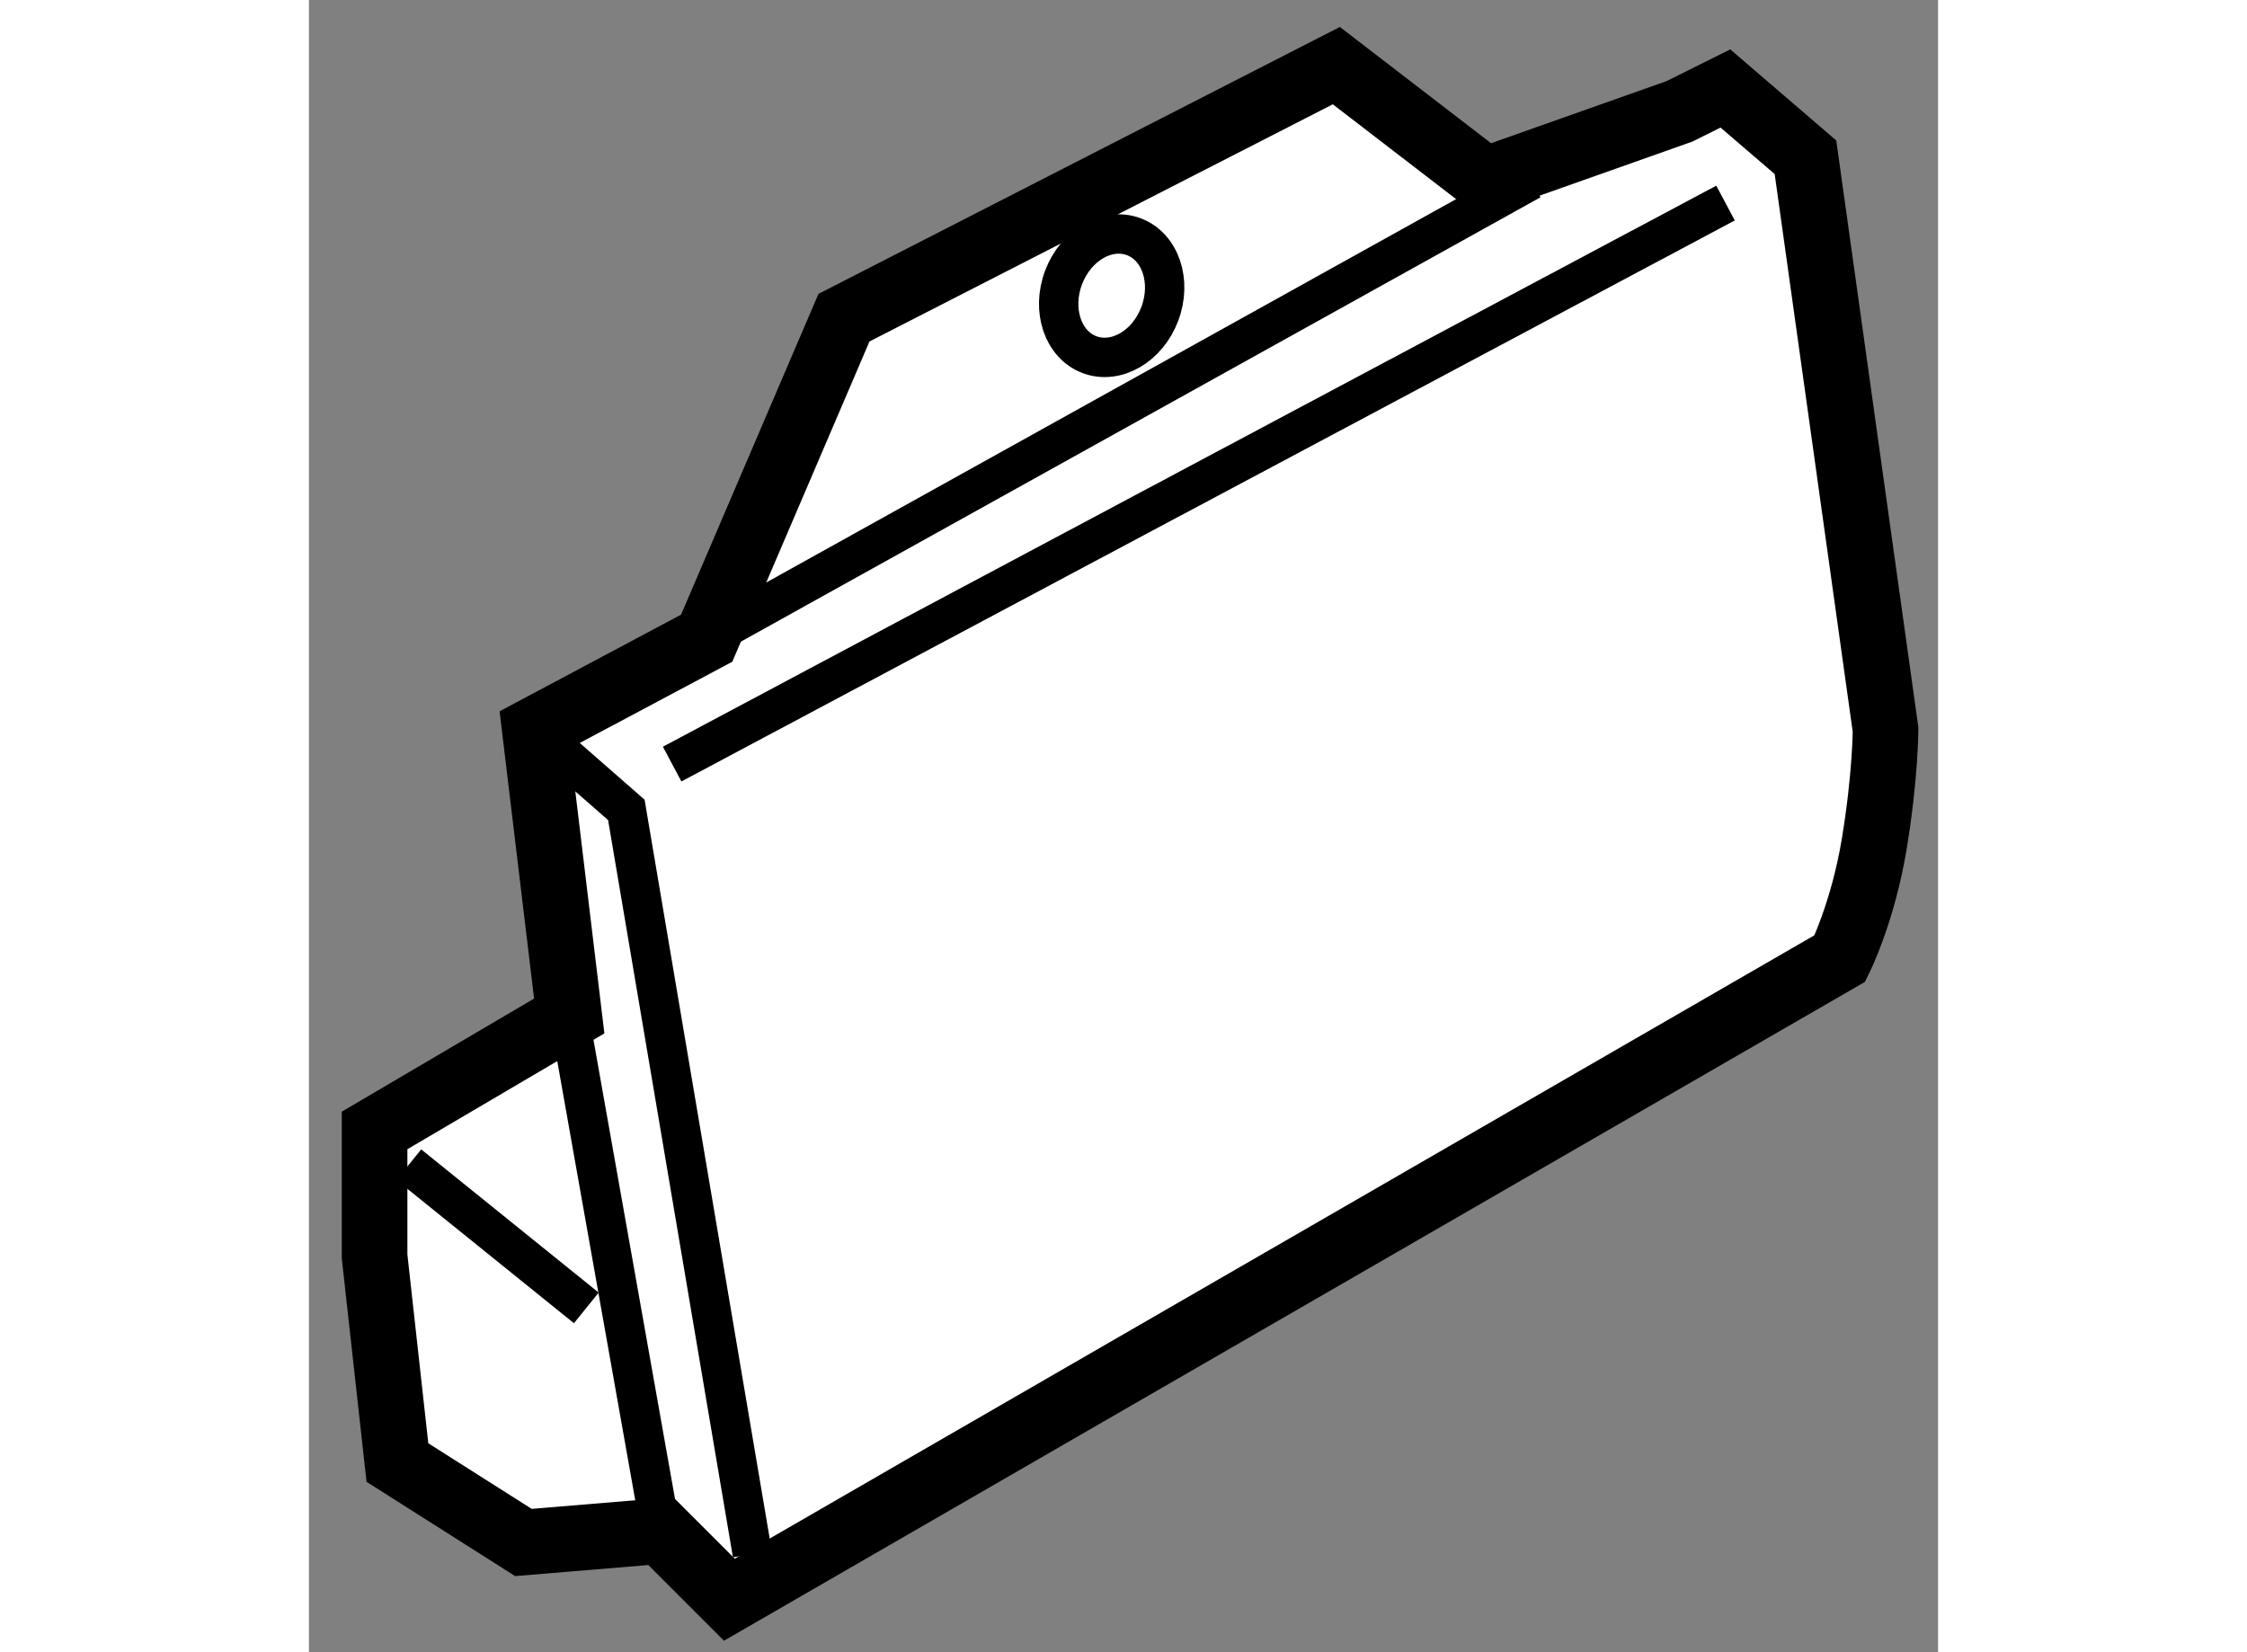
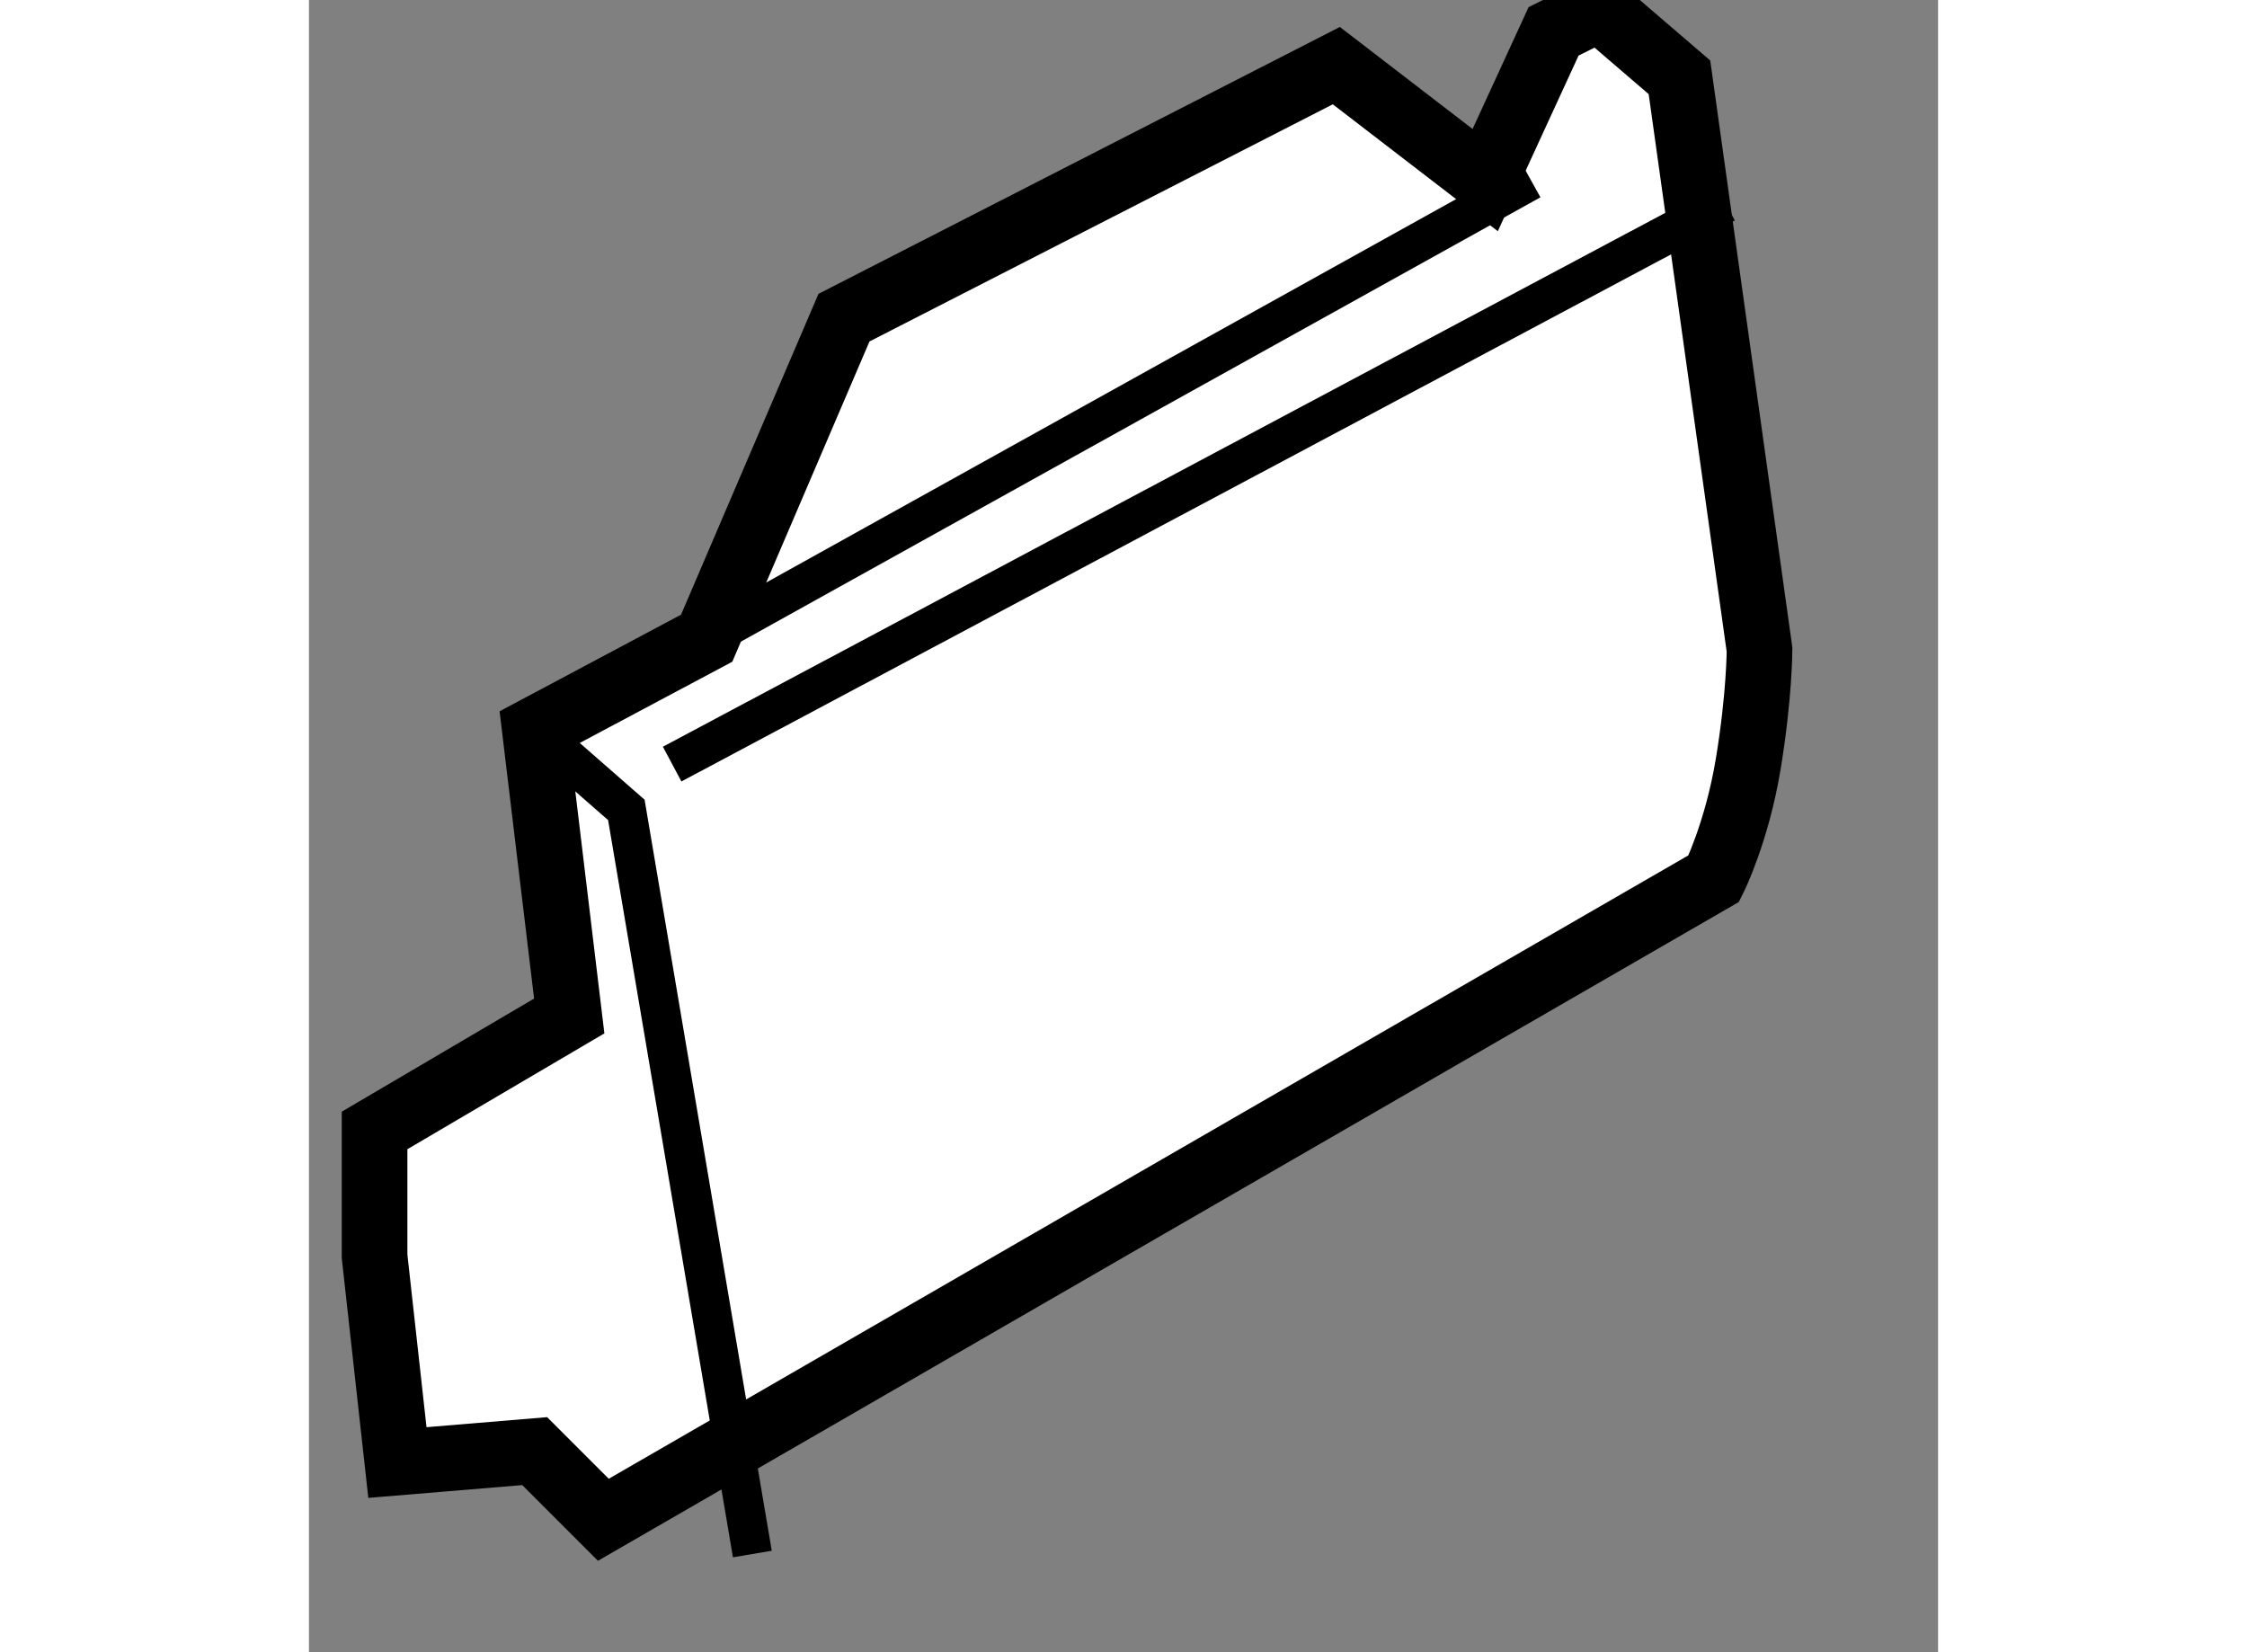
<svg xmlns="http://www.w3.org/2000/svg" version="1.1" x="0px" y="0px" width="244.8px" height="180px" viewBox="95.633 74.251 12.411 12.587" enable-background="new 0 0 244.8 180" xml:space="preserve">
  <rect x="95.633" y="74.251" width="12.411" height="12.587" fill="#808080" stroke="none" />
  <g>
-     <path fill="#FFFFFF" stroke="#000000" stroke-width="0.5" d="M104.594,75.623l-1.134-0.872l-3.751,1.92l-1.046,2.442l-1.309,0.697    l0.262,2.181l-1.483,0.872v0.959l0.174,1.571l0.96,0.609l1.046-0.087l0.523,0.523l8.46-4.885c0,0,0.175-0.349,0.262-0.873    c0.086-0.522,0.086-0.871,0.086-0.871l-0.61-4.36l-0.61-0.524l-0.349,0.174L104.594,75.623z" />
+     <path fill="#FFFFFF" stroke="#000000" stroke-width="0.5" d="M104.594,75.623l-1.134-0.872l-3.751,1.92l-1.046,2.442l-1.309,0.697    l0.262,2.181l-1.483,0.872v0.959l0.174,1.571l1.046-0.087l0.523,0.523l8.46-4.885c0,0,0.175-0.349,0.262-0.873    c0.086-0.522,0.086-0.871,0.086-0.871l-0.61-4.36l-0.61-0.524l-0.349,0.174L104.594,75.623z" />
    <line fill="none" stroke="#000000" stroke-width="0.3" x1="98.662" y1="79.113" x2="104.942" y2="75.623" />
-     <line fill="none" stroke="#000000" stroke-width="0.3" x1="97.616" y1="81.991" x2="98.313" y2="85.916" />
    <polyline fill="none" stroke="#000000" stroke-width="0.3" points="99.011,86.09 98.051,80.421 97.354,79.811   " />
    <line fill="none" stroke="#000000" stroke-width="0.3" x1="98.4" y1="80.072" x2="106.425" y2="75.798" />
-     <line fill="none" stroke="#000000" stroke-width="0.3" x1="96.394" y1="83.124" x2="97.746" y2="84.215" />
-     <ellipse transform="matrix(0.936 0.351 -0.351 0.936 33.328 -30.855)" fill="none" stroke="#000000" stroke-width="0.3" cx="101.796" cy="76.526" rx="0.392" ry="0.48" />
  </g>
</svg>